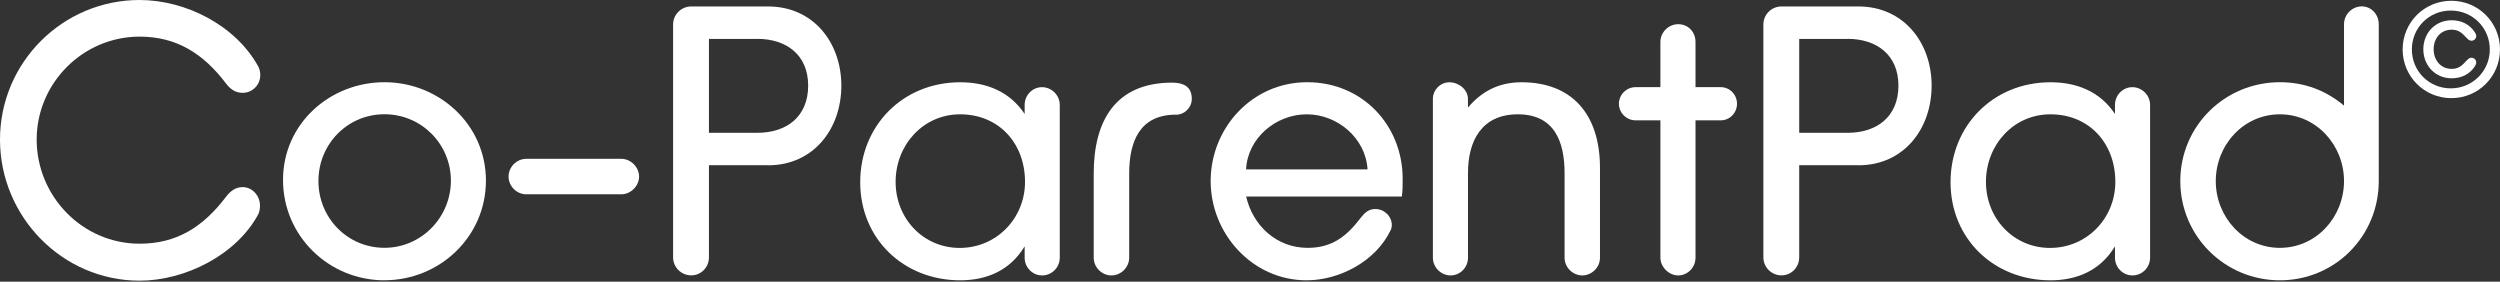
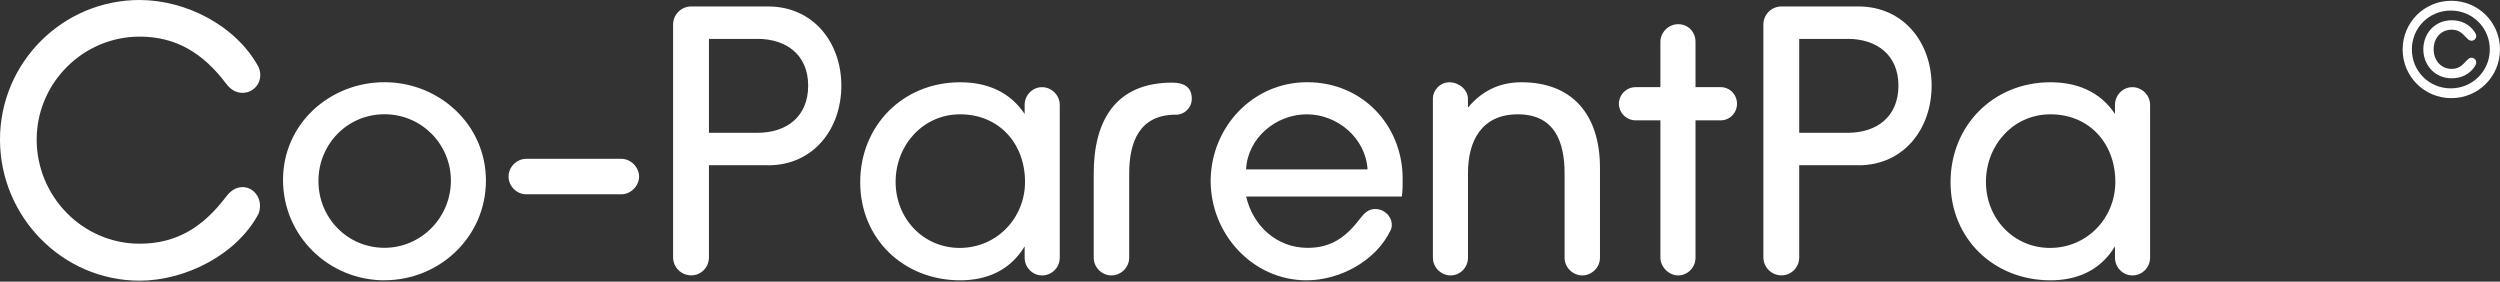
<svg xmlns="http://www.w3.org/2000/svg" width="142" height="16" viewBox="0 0 142 16" fill="none">
  <rect x="0" y="0" width="142" height="16" fill="#333333" stroke="none" />
  <g clip-path="url(#clip0_544_5089)">
    <path d="M13.78 5.273C13.352 5.273 13.05 5.036 12.817 4.714C11.553 3.063 10.052 2.08 7.932 2.08C4.718 2.08 2.083 4.714 2.083 7.928C2.083 11.142 4.677 13.842 7.932 13.842C10.076 13.842 11.553 12.855 12.817 11.207C13.054 10.885 13.352 10.628 13.78 10.628C14.338 10.628 14.767 11.121 14.767 11.676C14.767 11.827 14.746 11.998 14.681 12.149C13.437 14.486 10.505 15.942 7.932 15.942C3.536 15.942 0 12.3 0 7.928C0 3.556 3.556 0 7.928 0C10.542 0 13.393 1.436 14.678 3.793C14.743 3.923 14.784 4.094 14.784 4.266C14.784 4.824 14.335 5.273 13.777 5.273" fill="white" />
    <path d="M21.838 15.921C18.686 15.921 16.076 13.413 16.076 10.22C16.076 7.027 18.734 4.67 21.838 4.67C24.942 4.67 27.601 7.072 27.601 10.261C27.601 13.451 24.966 15.918 21.838 15.918M21.838 6.489C19.738 6.489 18.087 8.182 18.087 10.282C18.087 12.382 19.738 14.075 21.838 14.075C23.939 14.075 25.611 12.338 25.611 10.261C25.611 8.185 23.939 6.489 21.838 6.489Z" fill="white" />
    <path d="M35.293 11.036H29.893C29.335 11.036 28.886 10.563 28.886 10.028C28.886 9.494 29.335 9.021 29.893 9.021H35.293C35.827 9.021 36.3 9.494 36.3 10.028C36.3 10.563 35.827 11.036 35.293 11.036Z" fill="white" />
    <path d="M43.632 9.384H40.268V14.613C40.268 15.192 39.819 15.64 39.26 15.64C38.702 15.64 38.232 15.192 38.232 14.613V1.395C38.232 0.836 38.681 0.367 39.26 0.367H43.632C46.181 0.367 47.788 2.402 47.788 4.865C47.788 7.329 46.202 9.388 43.632 9.388M43.012 2.21H40.268V7.544H43.012C44.684 7.544 45.904 6.623 45.904 4.865C45.904 3.108 44.66 2.207 43.012 2.207" fill="white" />
    <path d="M59.187 15.644C58.652 15.644 58.2 15.195 58.2 14.637V13.992C57.385 15.342 56.079 15.921 54.538 15.921C51.324 15.921 48.86 13.564 48.86 10.351C48.86 7.137 51.283 4.673 54.538 4.673C56.018 4.673 57.343 5.187 58.2 6.472V5.958C58.2 5.4 58.649 4.951 59.187 4.951C59.725 4.951 60.194 5.4 60.194 5.958V14.637C60.194 15.195 59.745 15.644 59.187 15.644ZM54.538 6.493C52.417 6.493 50.871 8.25 50.871 10.33C50.871 12.41 52.437 14.082 54.514 14.082C56.59 14.082 58.221 12.41 58.221 10.33C58.221 8.144 56.74 6.493 54.534 6.493" fill="white" />
    <path d="M66.796 6.513C64.737 6.513 64.138 8.034 64.138 9.857V14.636C64.138 15.195 63.665 15.644 63.13 15.644C62.596 15.644 62.123 15.195 62.123 14.636V9.857C62.123 6.88 63.343 4.694 66.581 4.694C67.201 4.694 67.694 4.906 67.694 5.615C67.694 6.109 67.286 6.517 66.793 6.517" fill="white" />
    <path d="M79.63 11.162H70.781C71.168 12.834 72.518 14.078 74.275 14.078C75.646 14.078 76.482 13.434 77.277 12.386C77.493 12.108 77.725 11.872 78.113 11.872C78.627 11.872 79.055 12.279 79.055 12.793C79.055 12.879 79.034 12.985 78.99 13.071C78.154 14.828 76.098 15.921 74.21 15.921C71.147 15.921 68.766 13.287 68.766 10.285C68.766 7.284 71.103 4.67 74.251 4.67C77.4 4.67 79.671 7.133 79.671 10.155C79.671 10.477 79.671 10.82 79.627 11.162M74.227 6.493C72.47 6.493 70.863 7.843 70.777 9.621H77.677C77.571 7.843 75.964 6.493 74.227 6.493Z" fill="white" />
    <path d="M89.875 15.644C89.34 15.644 88.868 15.195 88.868 14.637V9.837C88.868 8.038 88.288 6.493 86.212 6.493C84.136 6.493 83.382 8.034 83.382 9.816V14.637C83.382 15.195 82.933 15.644 82.395 15.644C81.858 15.644 81.388 15.195 81.388 14.637V5.616C81.388 5.102 81.817 4.673 82.33 4.673C82.844 4.673 83.379 5.081 83.379 5.616V6.109C84.109 5.252 85.051 4.673 86.421 4.673C89.272 4.673 90.879 6.472 90.879 9.538V14.637C90.879 15.195 90.406 15.644 89.871 15.644" fill="white" />
    <path d="M97.741 6.835H96.305V14.637C96.305 15.195 95.856 15.644 95.319 15.644C94.781 15.644 94.311 15.151 94.311 14.637V6.835H92.896C92.382 6.835 91.954 6.407 91.954 5.893C91.954 5.379 92.382 4.951 92.896 4.951H94.311V2.381C94.311 1.823 94.784 1.374 95.319 1.374C95.898 1.374 96.305 1.823 96.305 2.381V4.951H97.741C98.255 4.951 98.662 5.379 98.662 5.893C98.662 6.407 98.255 6.835 97.741 6.835Z" fill="white" />
    <path d="M105.56 9.384H102.195V14.613C102.195 15.192 101.746 15.64 101.188 15.64C100.63 15.64 100.16 15.192 100.16 14.613V1.395C100.16 0.836 100.609 0.367 101.188 0.367H105.56C108.109 0.367 109.716 2.402 109.716 4.865C109.716 7.329 108.129 9.388 105.56 9.388M104.94 2.21H102.195V7.544H104.94C106.612 7.544 107.831 6.623 107.831 4.865C107.831 3.108 106.588 2.207 104.94 2.207" fill="white" />
    <path d="M121.117 15.644C120.583 15.644 120.131 15.195 120.131 14.637V13.992C119.315 15.342 118.01 15.921 116.468 15.921C113.254 15.921 110.791 13.564 110.791 10.351C110.791 7.137 113.213 4.673 116.468 4.673C117.948 4.673 119.274 5.187 120.131 6.472V5.958C120.131 5.4 120.58 4.951 121.117 4.951C121.655 4.951 122.125 5.4 122.125 5.958V14.637C122.125 15.195 121.676 15.644 121.117 15.644ZM116.468 6.493C114.347 6.493 112.802 8.25 112.802 10.33C112.802 12.41 114.368 14.082 116.444 14.082C118.52 14.082 120.151 12.41 120.151 10.33C120.151 8.144 118.671 6.493 116.465 6.493" fill="white" />
-     <path d="M129.498 15.921C126.37 15.921 123.841 13.414 123.841 10.285C123.841 7.157 126.37 4.67 129.498 4.67C130.868 4.67 132.091 5.119 133.14 5.999V1.371C133.14 0.836 133.589 0.363 134.147 0.363C134.706 0.363 135.113 0.836 135.113 1.371V10.285C135.113 13.414 132.626 15.921 129.498 15.921ZM129.498 6.493C127.418 6.493 125.856 8.25 125.856 10.285C125.856 12.32 127.422 14.078 129.498 14.078C131.574 14.078 133.14 12.32 133.14 10.285C133.14 8.25 131.574 6.493 129.498 6.493Z" fill="white" />
    <path d="M139.235 5.574C137.7 5.574 136.47 4.344 136.47 2.809C136.47 1.274 137.7 0.044 139.235 0.044C140.77 0.044 142 1.274 142 2.809C142 4.344 140.77 5.574 139.235 5.574ZM139.204 0.599C137.974 0.599 136.994 1.572 136.994 2.809C136.994 4.046 137.974 5.019 139.204 5.019C140.434 5.019 141.421 4.039 141.421 2.809C141.421 1.579 140.441 0.599 139.204 0.599ZM140.571 3.772C140.266 4.231 139.794 4.447 139.252 4.447C138.32 4.447 137.645 3.717 137.645 2.799C137.645 1.881 138.313 1.151 139.252 1.151C139.79 1.151 140.266 1.367 140.571 1.833C140.619 1.898 140.65 1.97 140.65 2.049C140.65 2.203 140.523 2.313 140.376 2.313C140.061 2.313 139.941 1.686 139.259 1.686C138.625 1.686 138.231 2.182 138.231 2.796C138.231 3.409 138.625 3.913 139.259 3.913C139.941 3.913 140.064 3.279 140.376 3.279C140.52 3.279 140.65 3.392 140.65 3.543C140.65 3.621 140.619 3.697 140.571 3.769" fill="white" />
  </g>
  <defs>
    <clipPath id="clip0_544_5089">
      <rect width="142" height="15.942" fill="white" />
    </clipPath>
  </defs>
</svg>